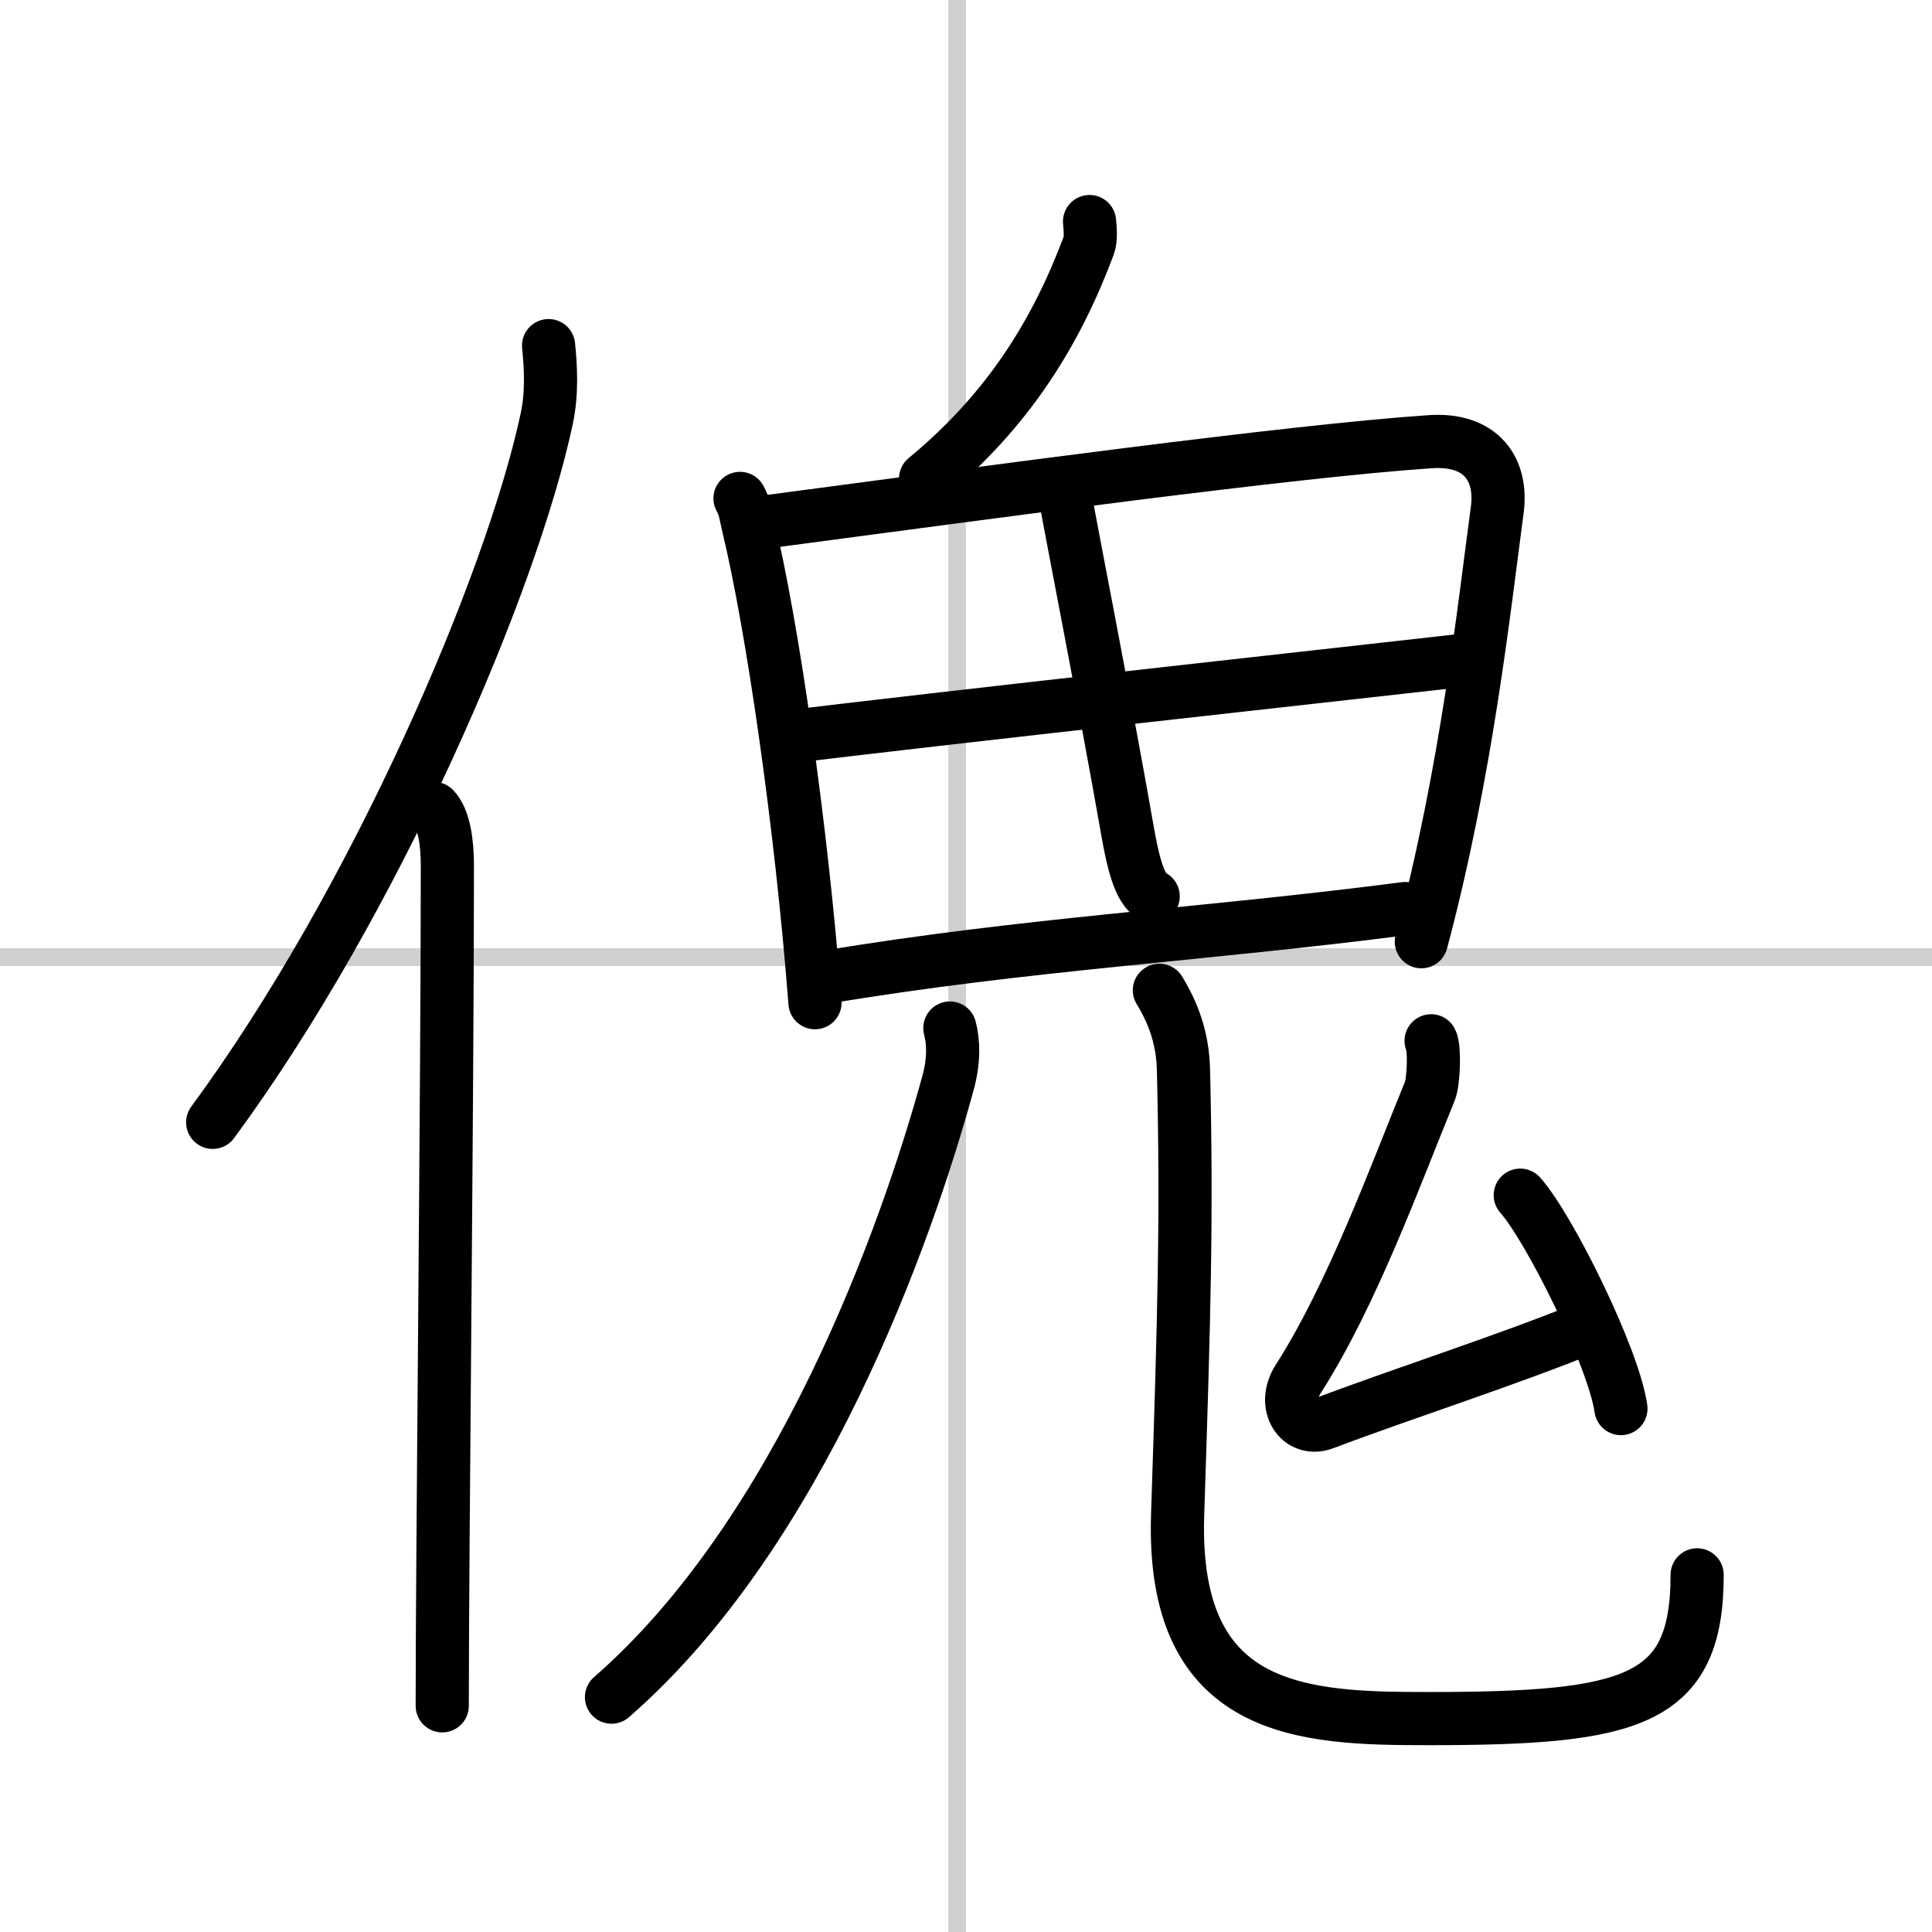
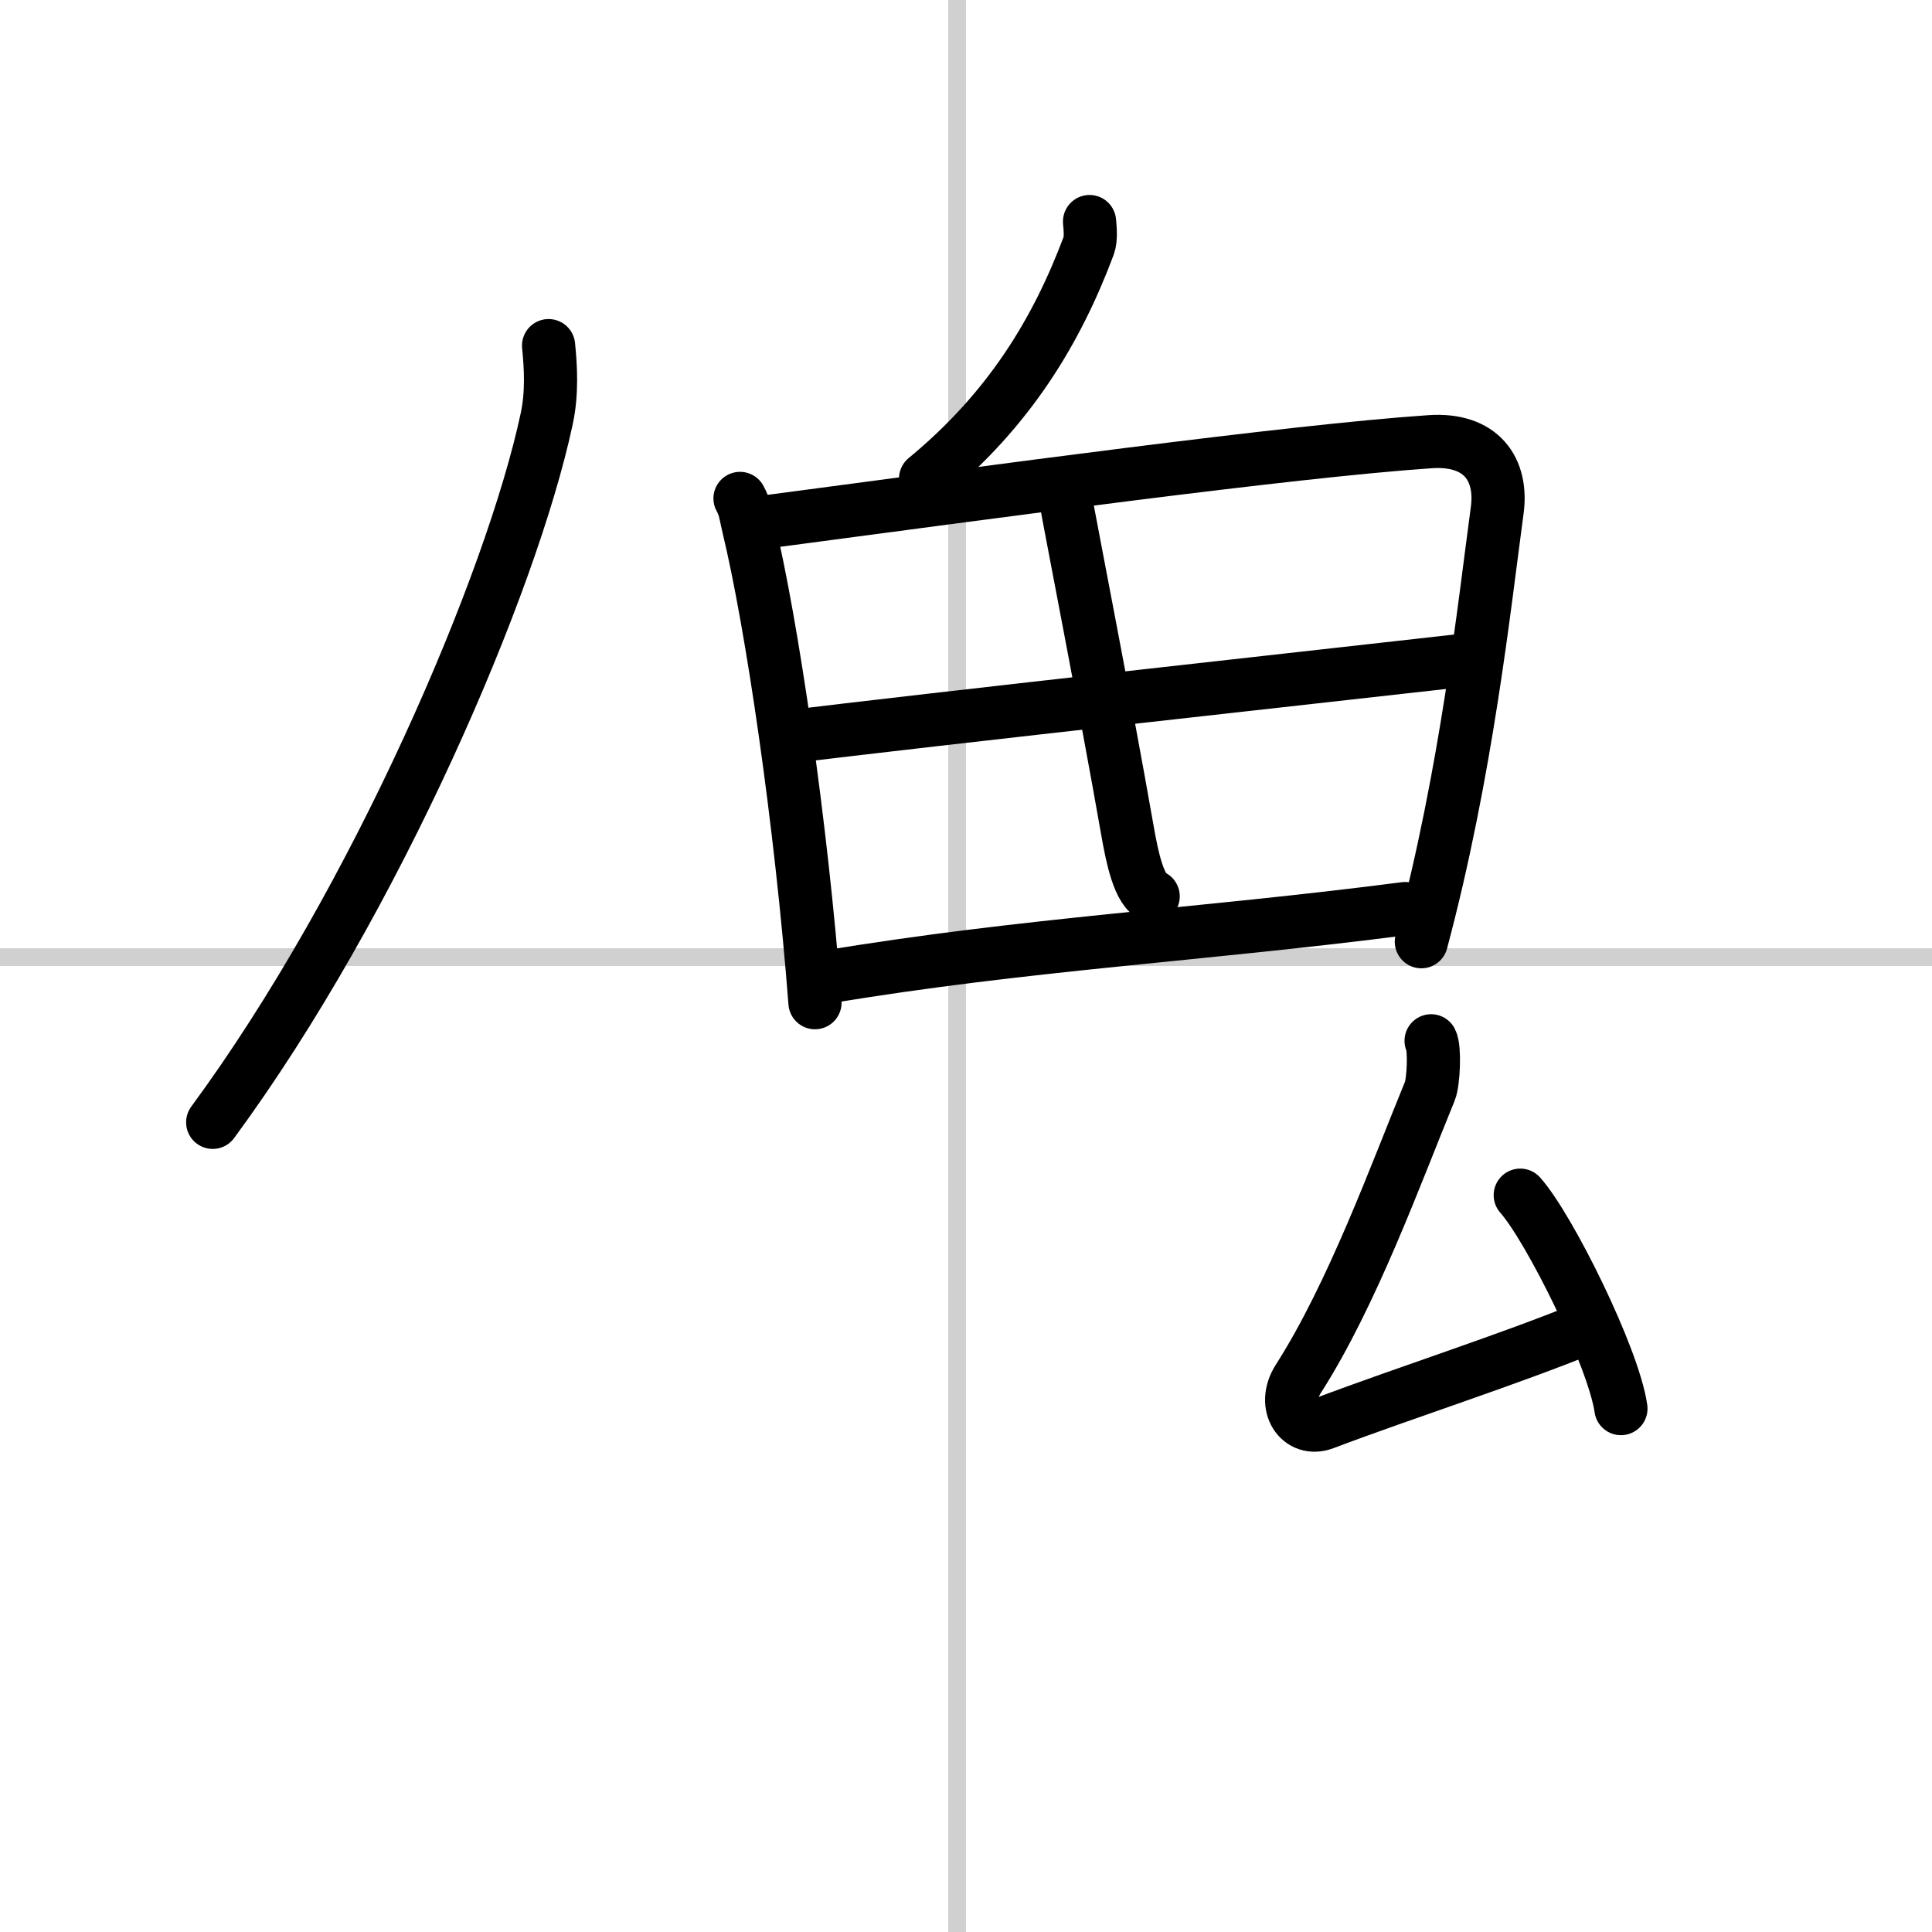
<svg xmlns="http://www.w3.org/2000/svg" width="400" height="400" viewBox="0 0 109 109">
  <rect x="0" y="0" width="109" height="109" fill="#808080" stroke="none" />
  <g fill="none" stroke="#000" stroke-linecap="round" stroke-linejoin="round" stroke-width="3">
    <rect width="100%" height="100%" fill="#fff" stroke="#fff" />
    <line x1="54" x2="54" y2="109" stroke="#d0d0d0" stroke-width="1" />
    <line x2="109" y1="54" y2="54" stroke="#d0d0d0" stroke-width="1" />
    <path d="M30.95,19.5c0.12,1.19,0.21,2.68-0.11,4.15C28.86,32.9,21.22,50.79,12,63.32" />
-     <path d="m24.48 45.61c0.59 0.61 0.76 1.97 0.76 3.23 0 13.02-0.29 38.65-0.29 47.4" />
    <path d="m61.47 12.5c0.03 0.34 0.1 0.98-0.05 1.37-1.81 4.82-4.48 9.24-9.2 13.13" />
    <path d="m41.75 28.12c0.3 0.54 0.31 0.91 0.47 1.57 1.33 5.5 2.98 16.74 3.76 26.88" />
    <path d="m43.17 29.45c12.83-1.7 29.59-3.99 37.51-4.53 2.91-0.2 4.1 1.58 3.79 3.87-0.73 5.38-1.71 14.71-4.28 24.34" />
    <path d="m60.07 27.88c0.38 2.14 2.31 11.97 3.53 18.93 0.28 1.6 0.66 3.44 1.46 3.76" />
    <path d="m44.56 41.57c6.44-0.82 33.63-3.82 38.46-4.37" />
    <path d="m46.54 55.14c11.3-1.89 21.25-2.39 32.74-3.88" />
-     <path d="m53.59 58c0.21 0.78 0.24 1.84-0.1 3.08-2.35 8.6-8.36 25.41-18.99 34.67" />
-     <path d="m65.41 55.87c0.74 1.21 1.32 2.64 1.36 4.51 0.2 8.34 0.04 13.76-0.33 25.07-0.37 11.3 7.14 11.51 14.17 11.51 11.5 0 15.14-0.95 15.14-8.11" />
    <path d="m80.74 58.72c0.22 0.42 0.14 2.33-0.07 2.84-1.92 4.68-4.37 11.46-7.42 16.23-0.97 1.51 0.08 3.03 1.45 2.51 4.77-1.8 10.3-3.55 14.93-5.44" />
    <path d="m85.77 67.43c1.65 1.85 5.27 9.16 5.68 12.04" />
  </g>
</svg>